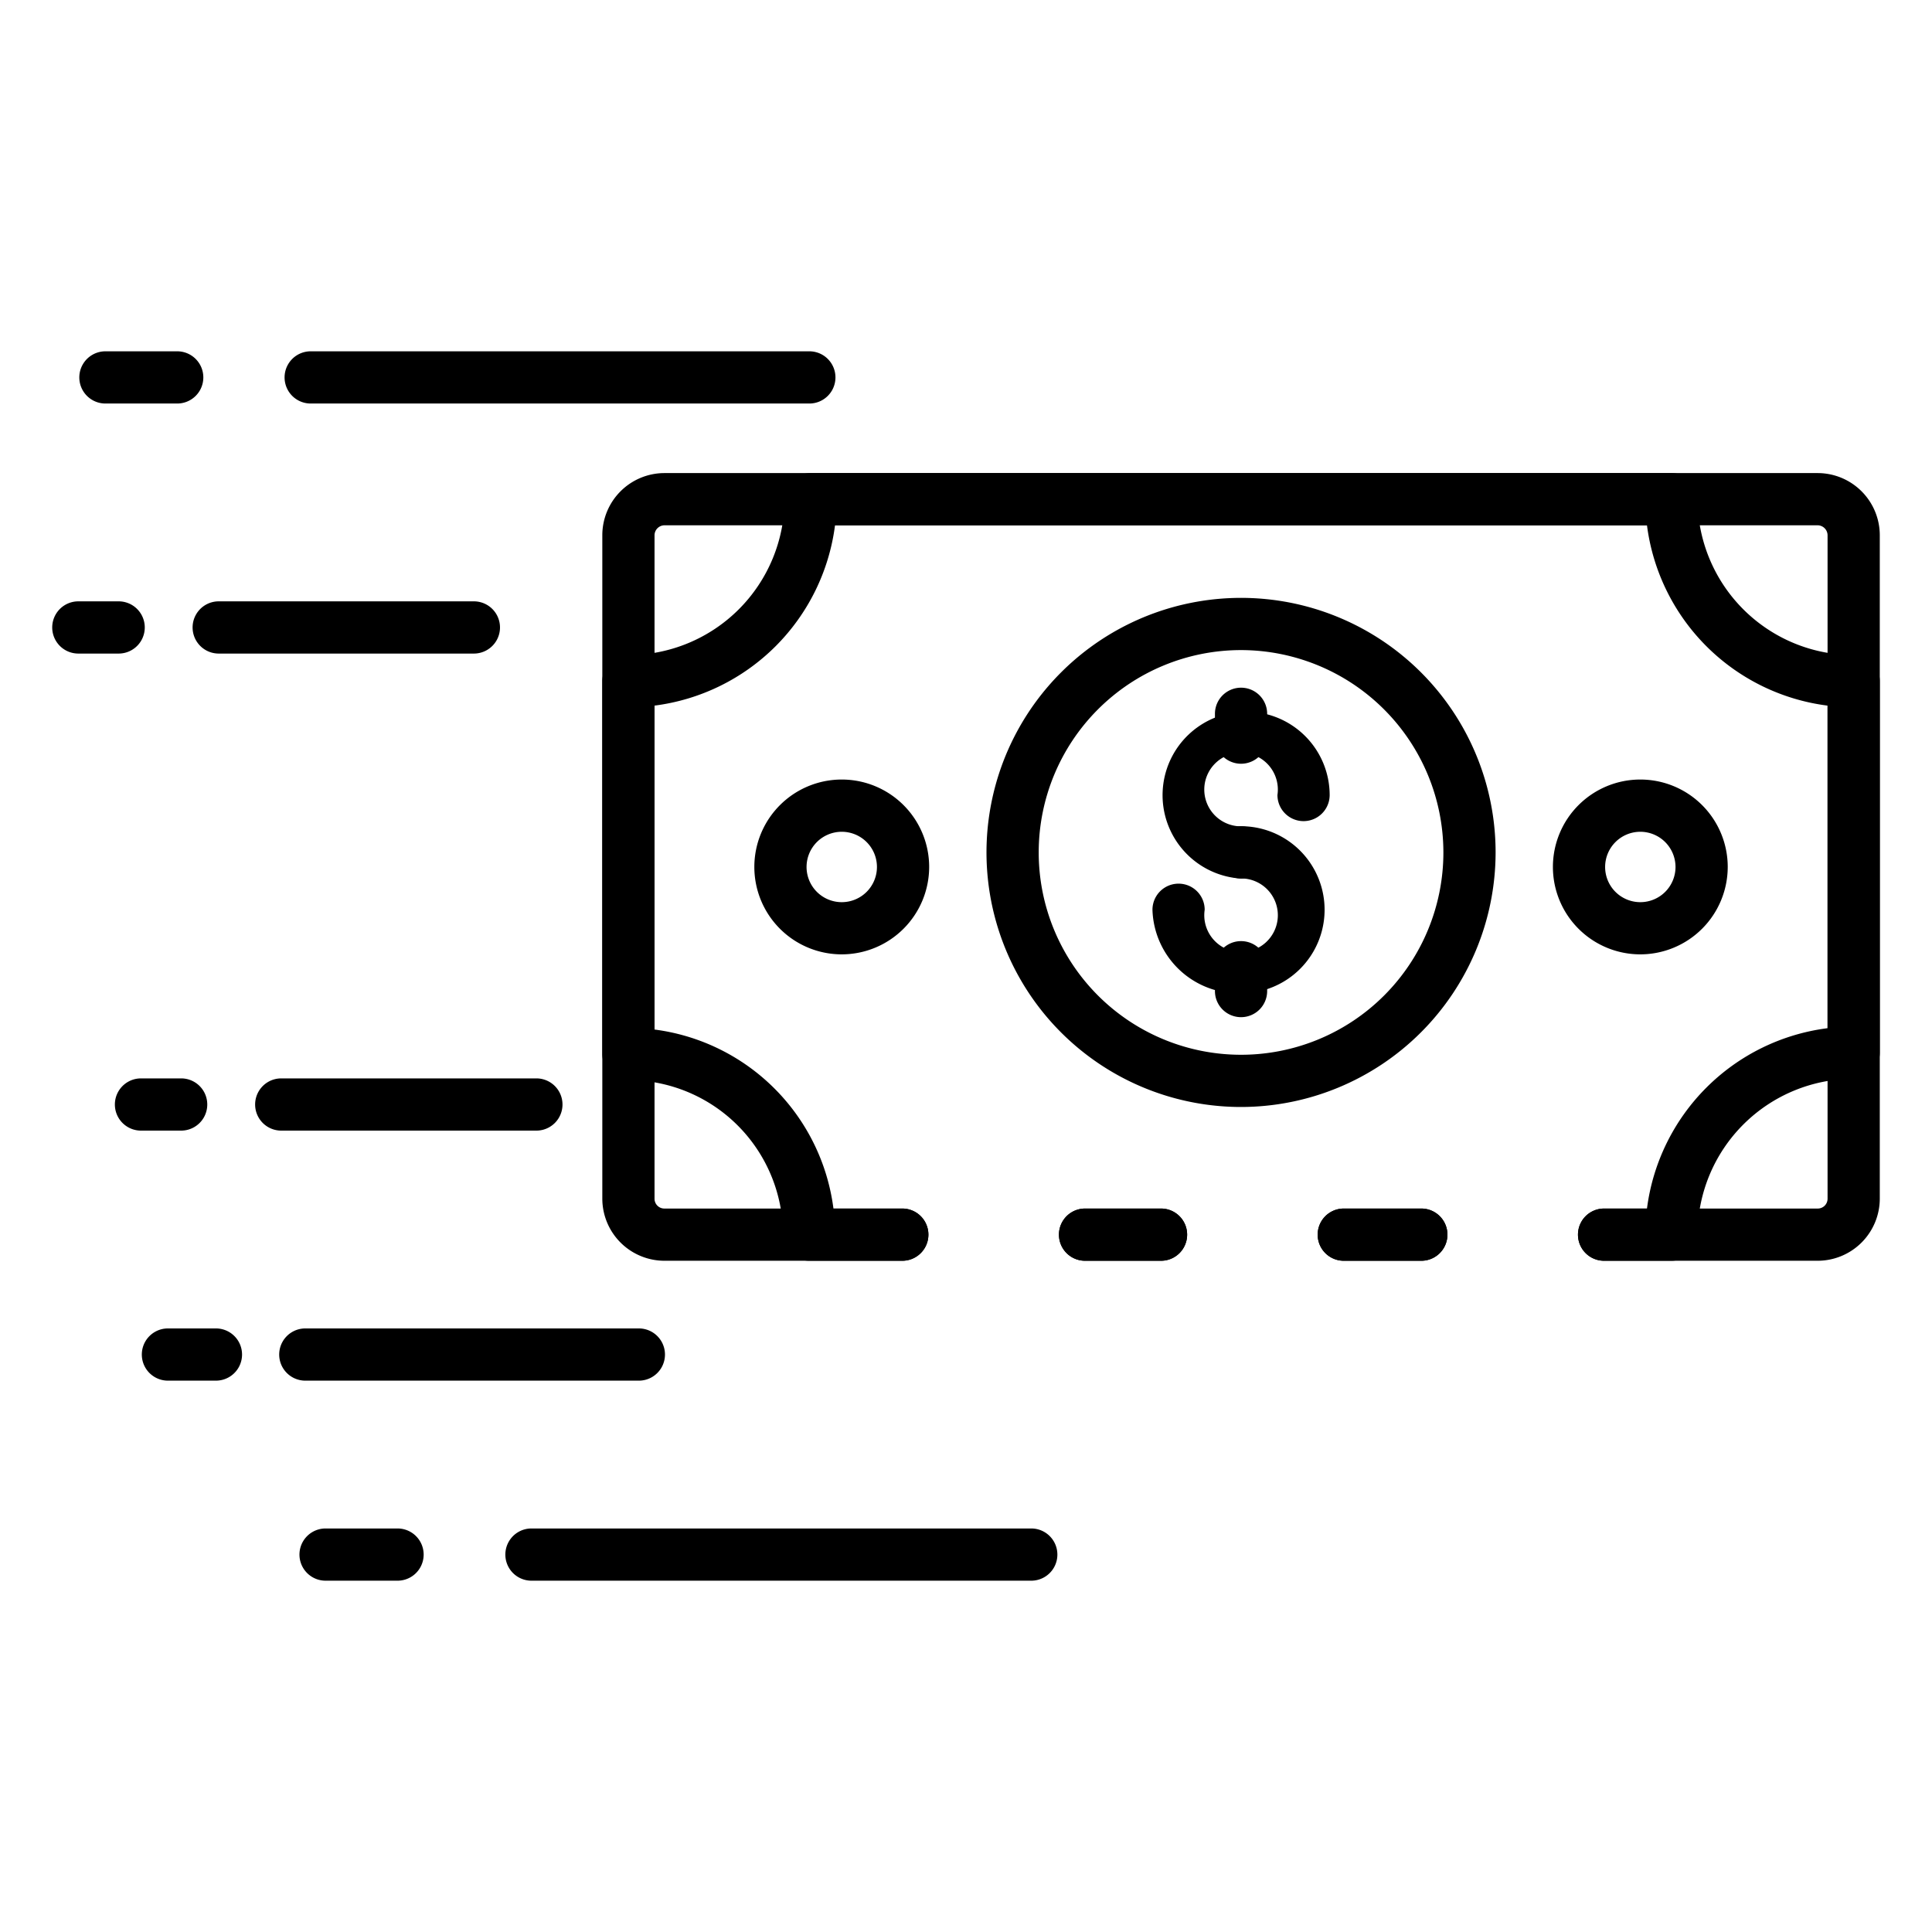
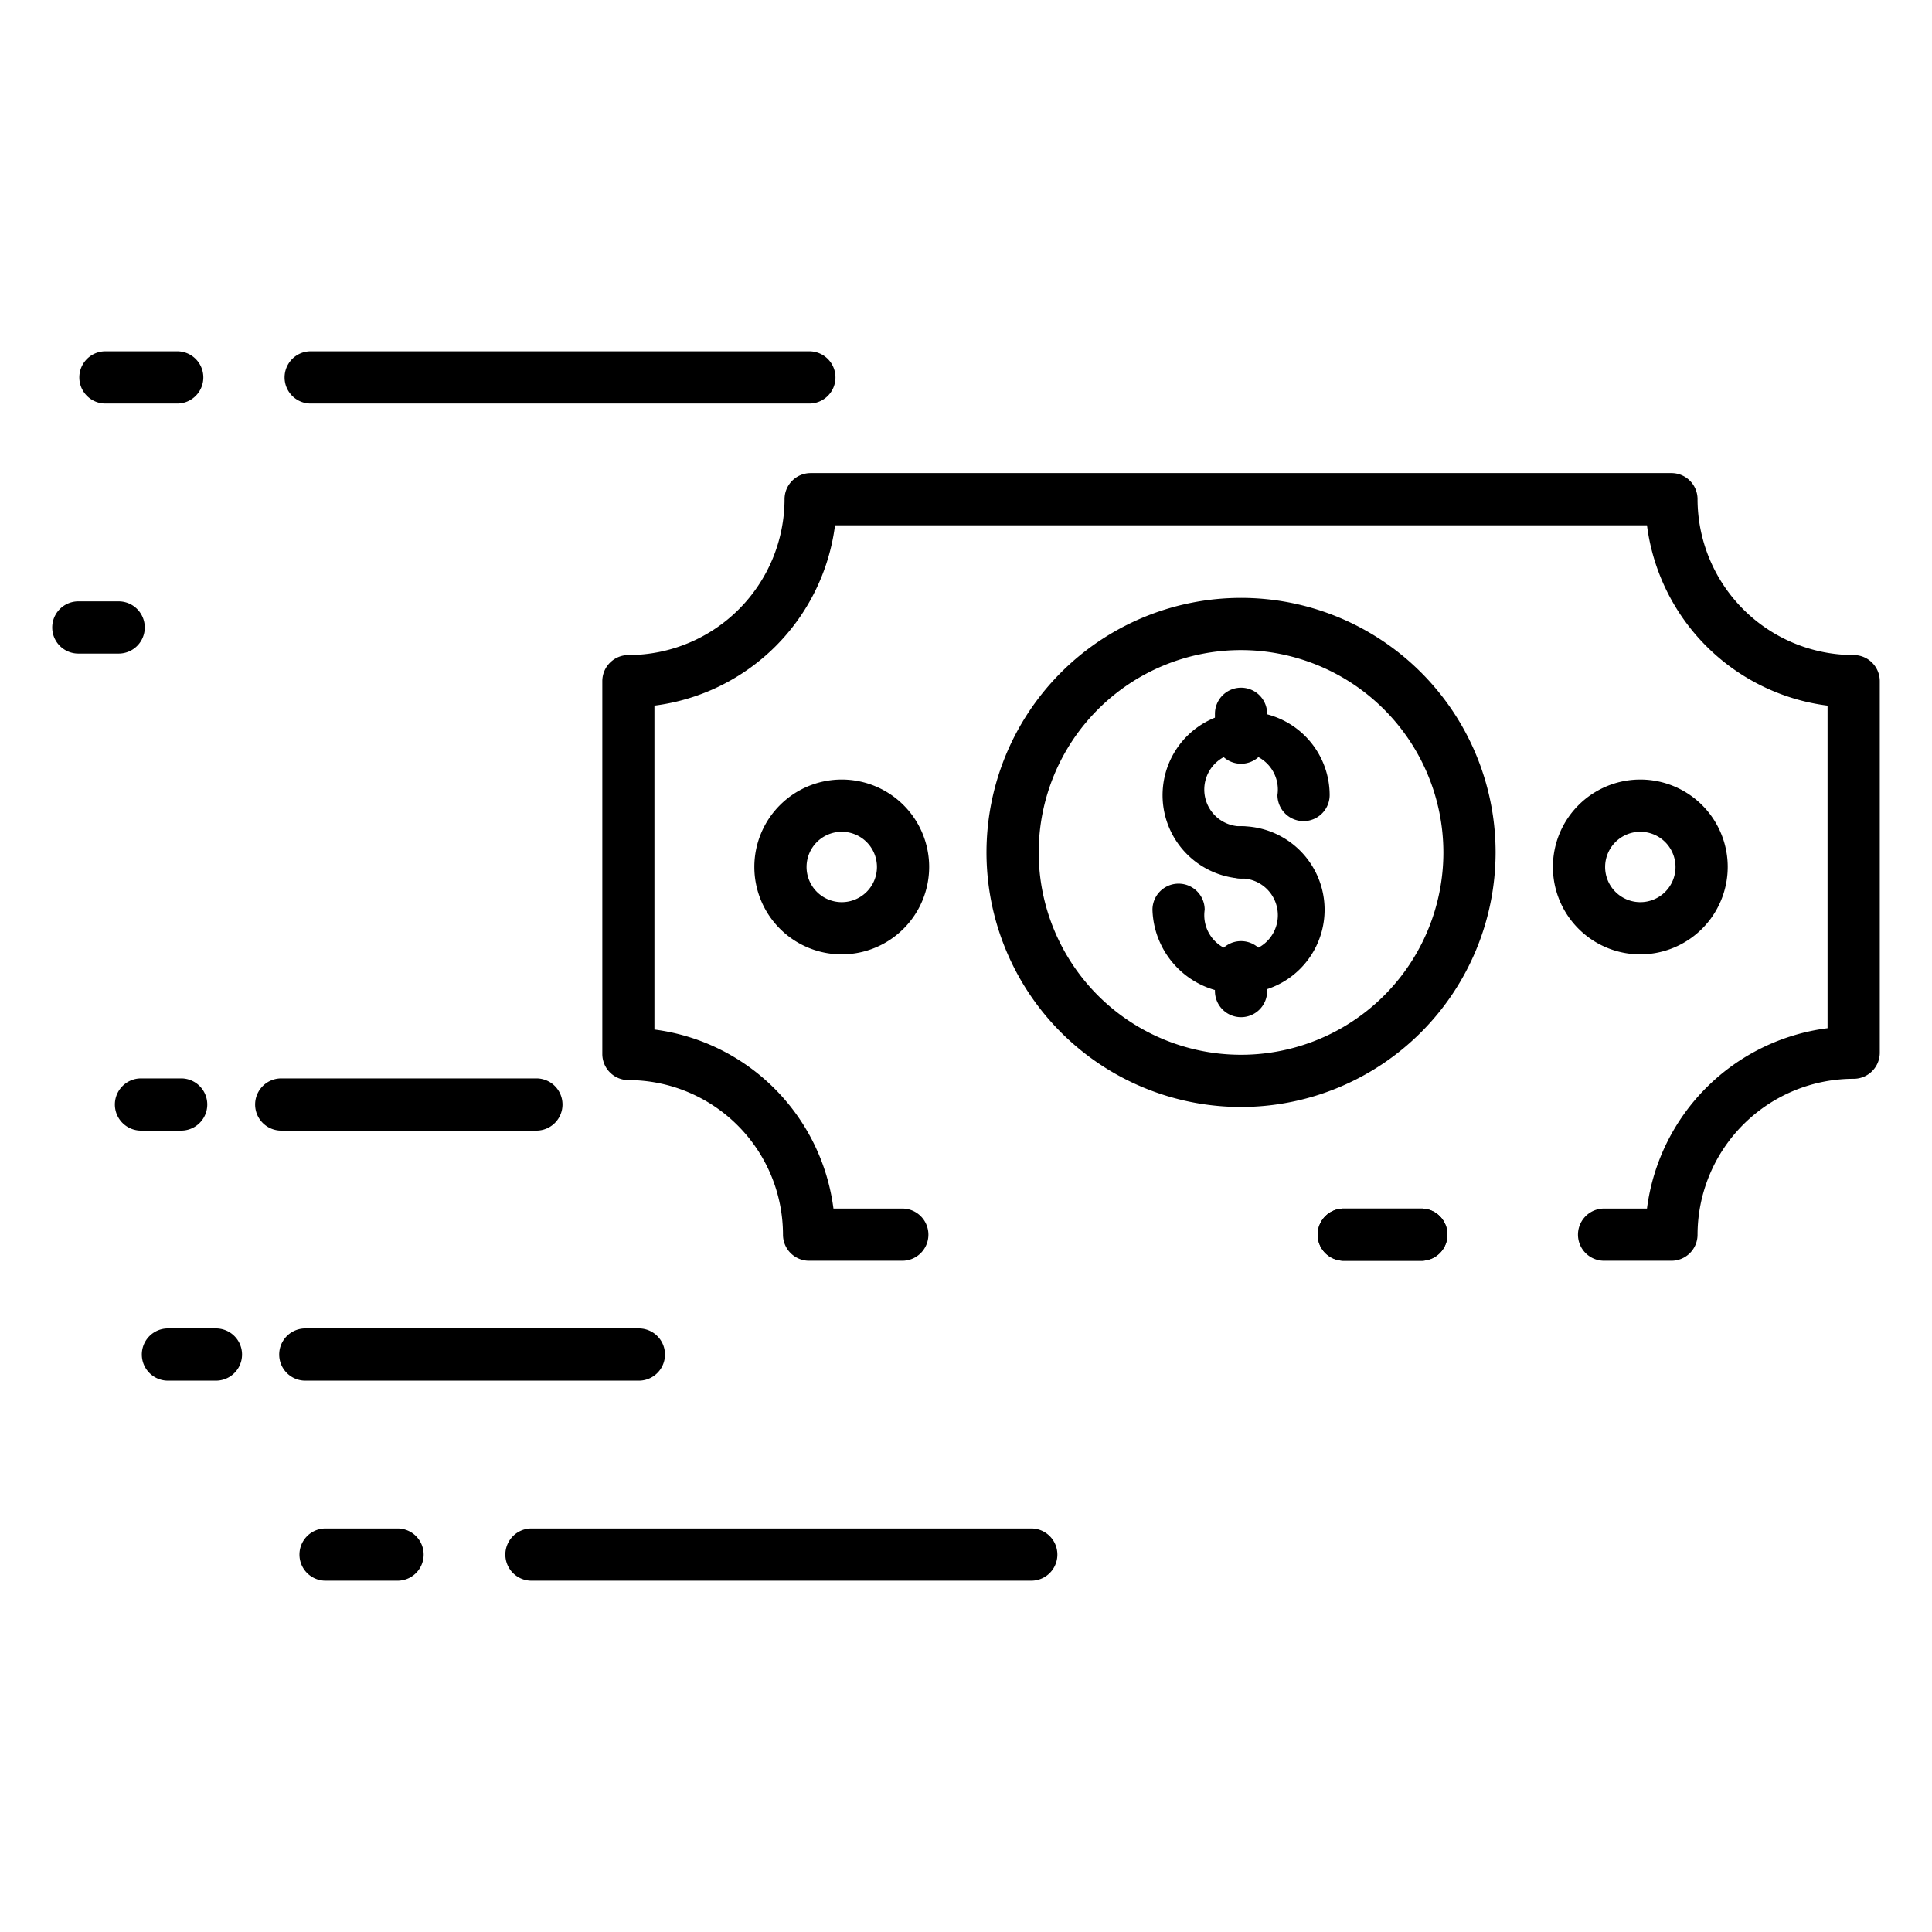
<svg xmlns="http://www.w3.org/2000/svg" id="Icons" height="512" viewBox="0 0 74 74" width="512">
-   <path d="m44.47 48.29h-2.91a1 1 0 0 1 0-2h2.91a1 1 0 0 1 0 2z" />
-   <path d="m69.62 48.29h-8.18a1 1 0 0 1 0-2h8.18a.376.376 0 0 0 .38-.38v-25.41a.385.385 0 0 0 -.38-.38h-44.17a.385.385 0 0 0 -.38.38v25.41a.376.376 0 0 0 .38.38h9.11a1 1 0 0 1 0 2h-9.11a2.382 2.382 0 0 1 -2.38-2.38v-25.41a2.383 2.383 0 0 1 2.38-2.38h44.17a2.382 2.382 0 0 1 2.38 2.38v25.41a2.382 2.382 0 0 1 -2.38 2.38z" />
  <path d="m54.44 48.29h-2.97a1 1 0 0 1 0-2h2.97a1 1 0 0 1 0 2z" />
  <path d="m54.44 48.29h-2.97a1 1 0 0 1 0-2h2.97a1 1 0 0 1 0 2z" />
  <path d="m64.02 48.29h-2.58a1 1 0 0 1 0-2h1.643a7.991 7.991 0 0 1 6.917-6.908v-12.355a7.989 7.989 0 0 1 -6.917-6.907h-31.1a7.989 7.989 0 0 1 -6.917 6.907v12.406a7.935 7.935 0 0 1 6.857 6.857h2.637a1 1 0 0 1 0 2h-3.57a1 1 0 0 1 -1-1 5.927 5.927 0 0 0 -5.92-5.92 1 1 0 0 1 -1-1v-14.28a1 1 0 0 1 1-1 5.982 5.982 0 0 0 5.98-5.97 1 1 0 0 1 1-1h32.97a1 1 0 0 1 1 1 5.982 5.982 0 0 0 5.98 5.97 1 1 0 0 1 1 1v14.23a1 1 0 0 1 -1 1 5.982 5.982 0 0 0 -5.98 5.97 1 1 0 0 1 -1 1z" />
-   <path d="m44.47 48.29h-2.91a1 1 0 0 1 0-2h2.91a1 1 0 0 1 0 2z" />
  <path d="m62.829 36.554a3.348 3.348 0 1 1 3.347-3.348 3.352 3.352 0 0 1 -3.347 3.348zm0-4.695a1.348 1.348 0 1 0 1.347 1.347 1.349 1.349 0 0 0 -1.347-1.347z" />
  <path d="m32.242 36.554a3.348 3.348 0 1 1 3.347-3.348 3.351 3.351 0 0 1 -3.347 3.348zm0-4.695a1.348 1.348 0 1 0 1.347 1.347 1.348 1.348 0 0 0 -1.347-1.347z" />
  <path d="m47.535 33.651a3.2 3.2 0 1 1 3.394-3.2 1 1 0 1 1 -2 0 1.409 1.409 0 1 0 -1.394 1.2 1 1 0 0 1 0 2z" />
  <path d="m47.535 38.046a3.3 3.3 0 0 1 -3.393-3.2 1 1 0 0 1 2 0 1.409 1.409 0 1 0 1.393-1.2 1 1 0 0 1 0-2 3.2 3.2 0 1 1 0 6.4z" />
  <path d="m47.535 38.96a1 1 0 0 1 -1-1v-.913a1 1 0 0 1 2 0v.913a1 1 0 0 1 -1 1z" />
  <path d="m47.535 29.253a1 1 0 0 1 -1-1v-.913a1 1 0 0 1 2 0v.913a1 1 0 0 1 -1 1z" />
  <path d="m47.535 42.4a9.75 9.75 0 1 1 9.75-9.749 9.76 9.76 0 0 1 -9.75 9.749zm0-17.5a7.75 7.75 0 1 0 7.75 7.75 7.758 7.758 0 0 0 -7.75-7.75z" />
  <path d="m39.5 60.544h-19.144a1 1 0 0 1 0-2h19.144a1 1 0 0 1 0 2z" />
  <path d="m15.227 60.544h-2.757a1 1 0 1 1 0-2h2.757a1 1 0 1 1 0 2z" />
  <path d="m24.47 52.882h-12.776a1 1 0 0 1 0-2h12.776a1 1 0 1 1 0 2z" />
  <path d="m8.271 52.882h-1.839a1 1 0 0 1 0-2h1.839a1 1 0 0 1 0 2z" />
  <path d="m20.545 43.305h-9.773a1 1 0 1 1 0-2h9.773a1 1 0 0 1 0 2z" />
  <path d="m6.939 43.305h-1.539a1 1 0 0 1 0-2h1.539a1 1 0 0 1 0 2z" />
  <path d="m31 15.456h-19.1a1 1 0 0 1 0-2h19.1a1 1 0 0 1 0 2z" />
  <path d="m6.788 15.456h-2.75a1 1 0 0 1 0-2h2.75a1 1 0 0 1 0 2z" />
-   <path d="m18.151 25.033h-9.774a1 1 0 0 1 0-2h9.774a1 1 0 0 1 0 2z" />
  <path d="m4.545 25.033h-1.545a1 1 0 0 1 0-2h1.545a1 1 0 1 1 0 2z" />
</svg>